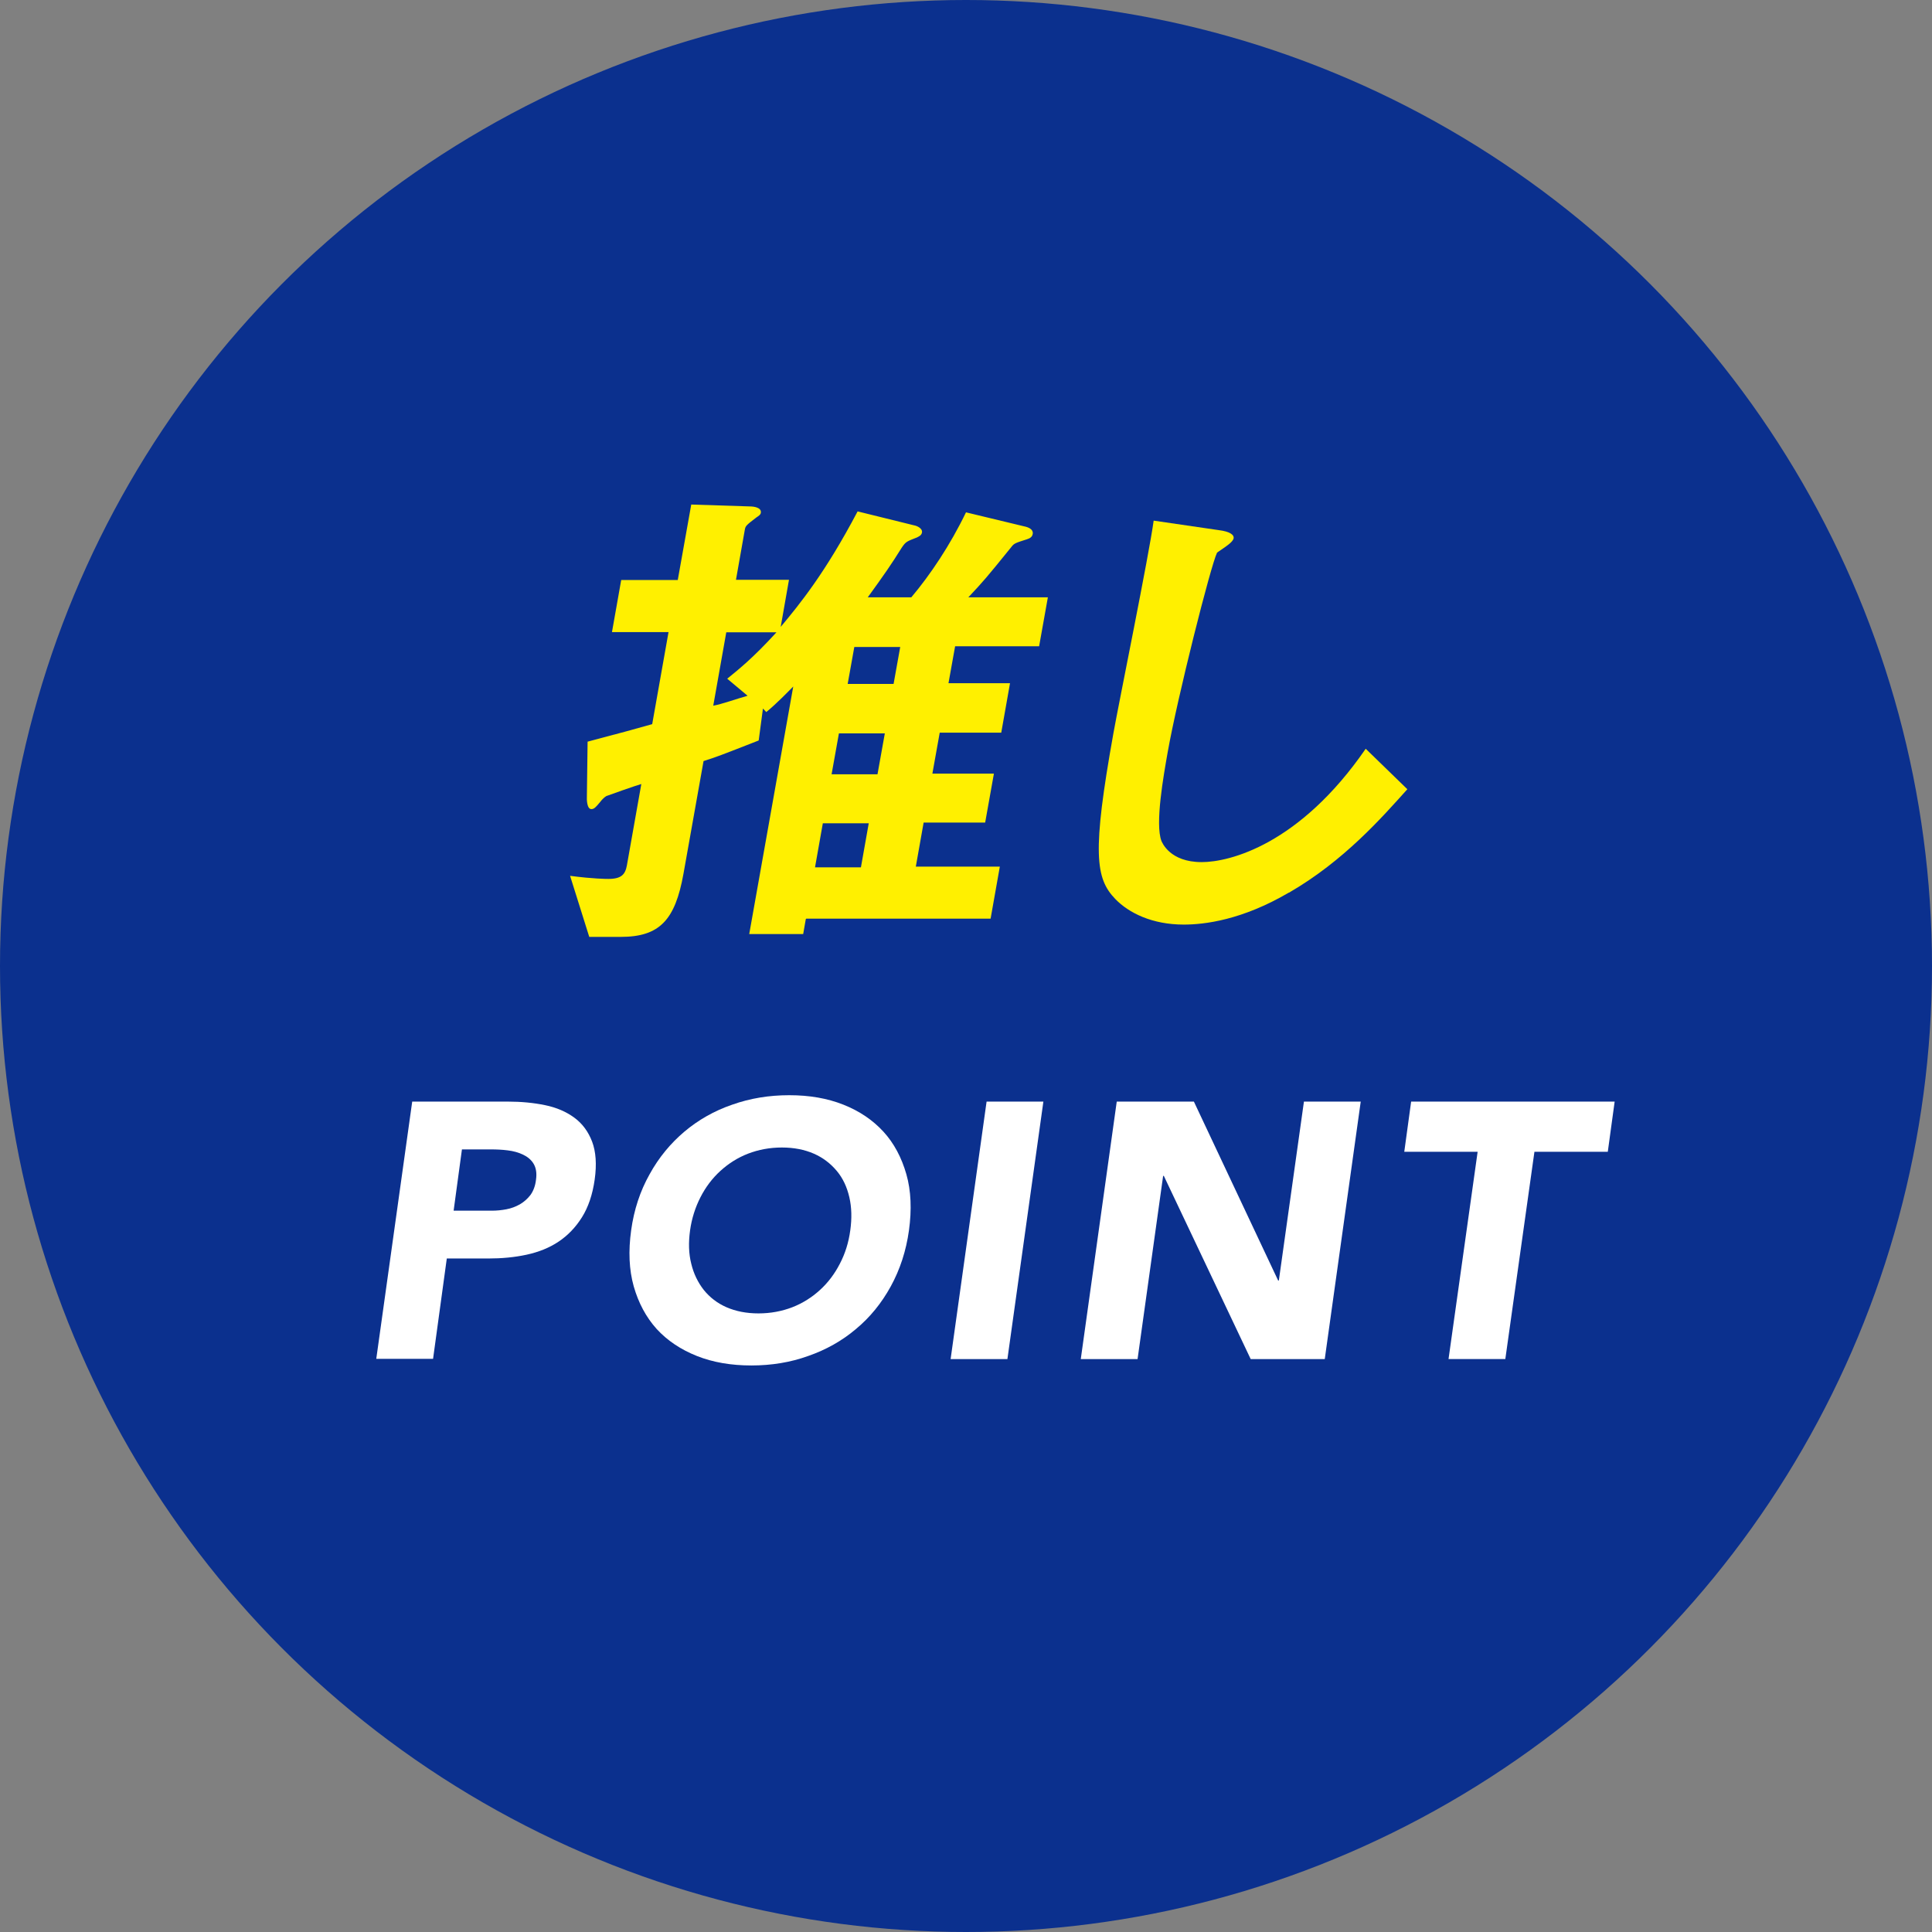
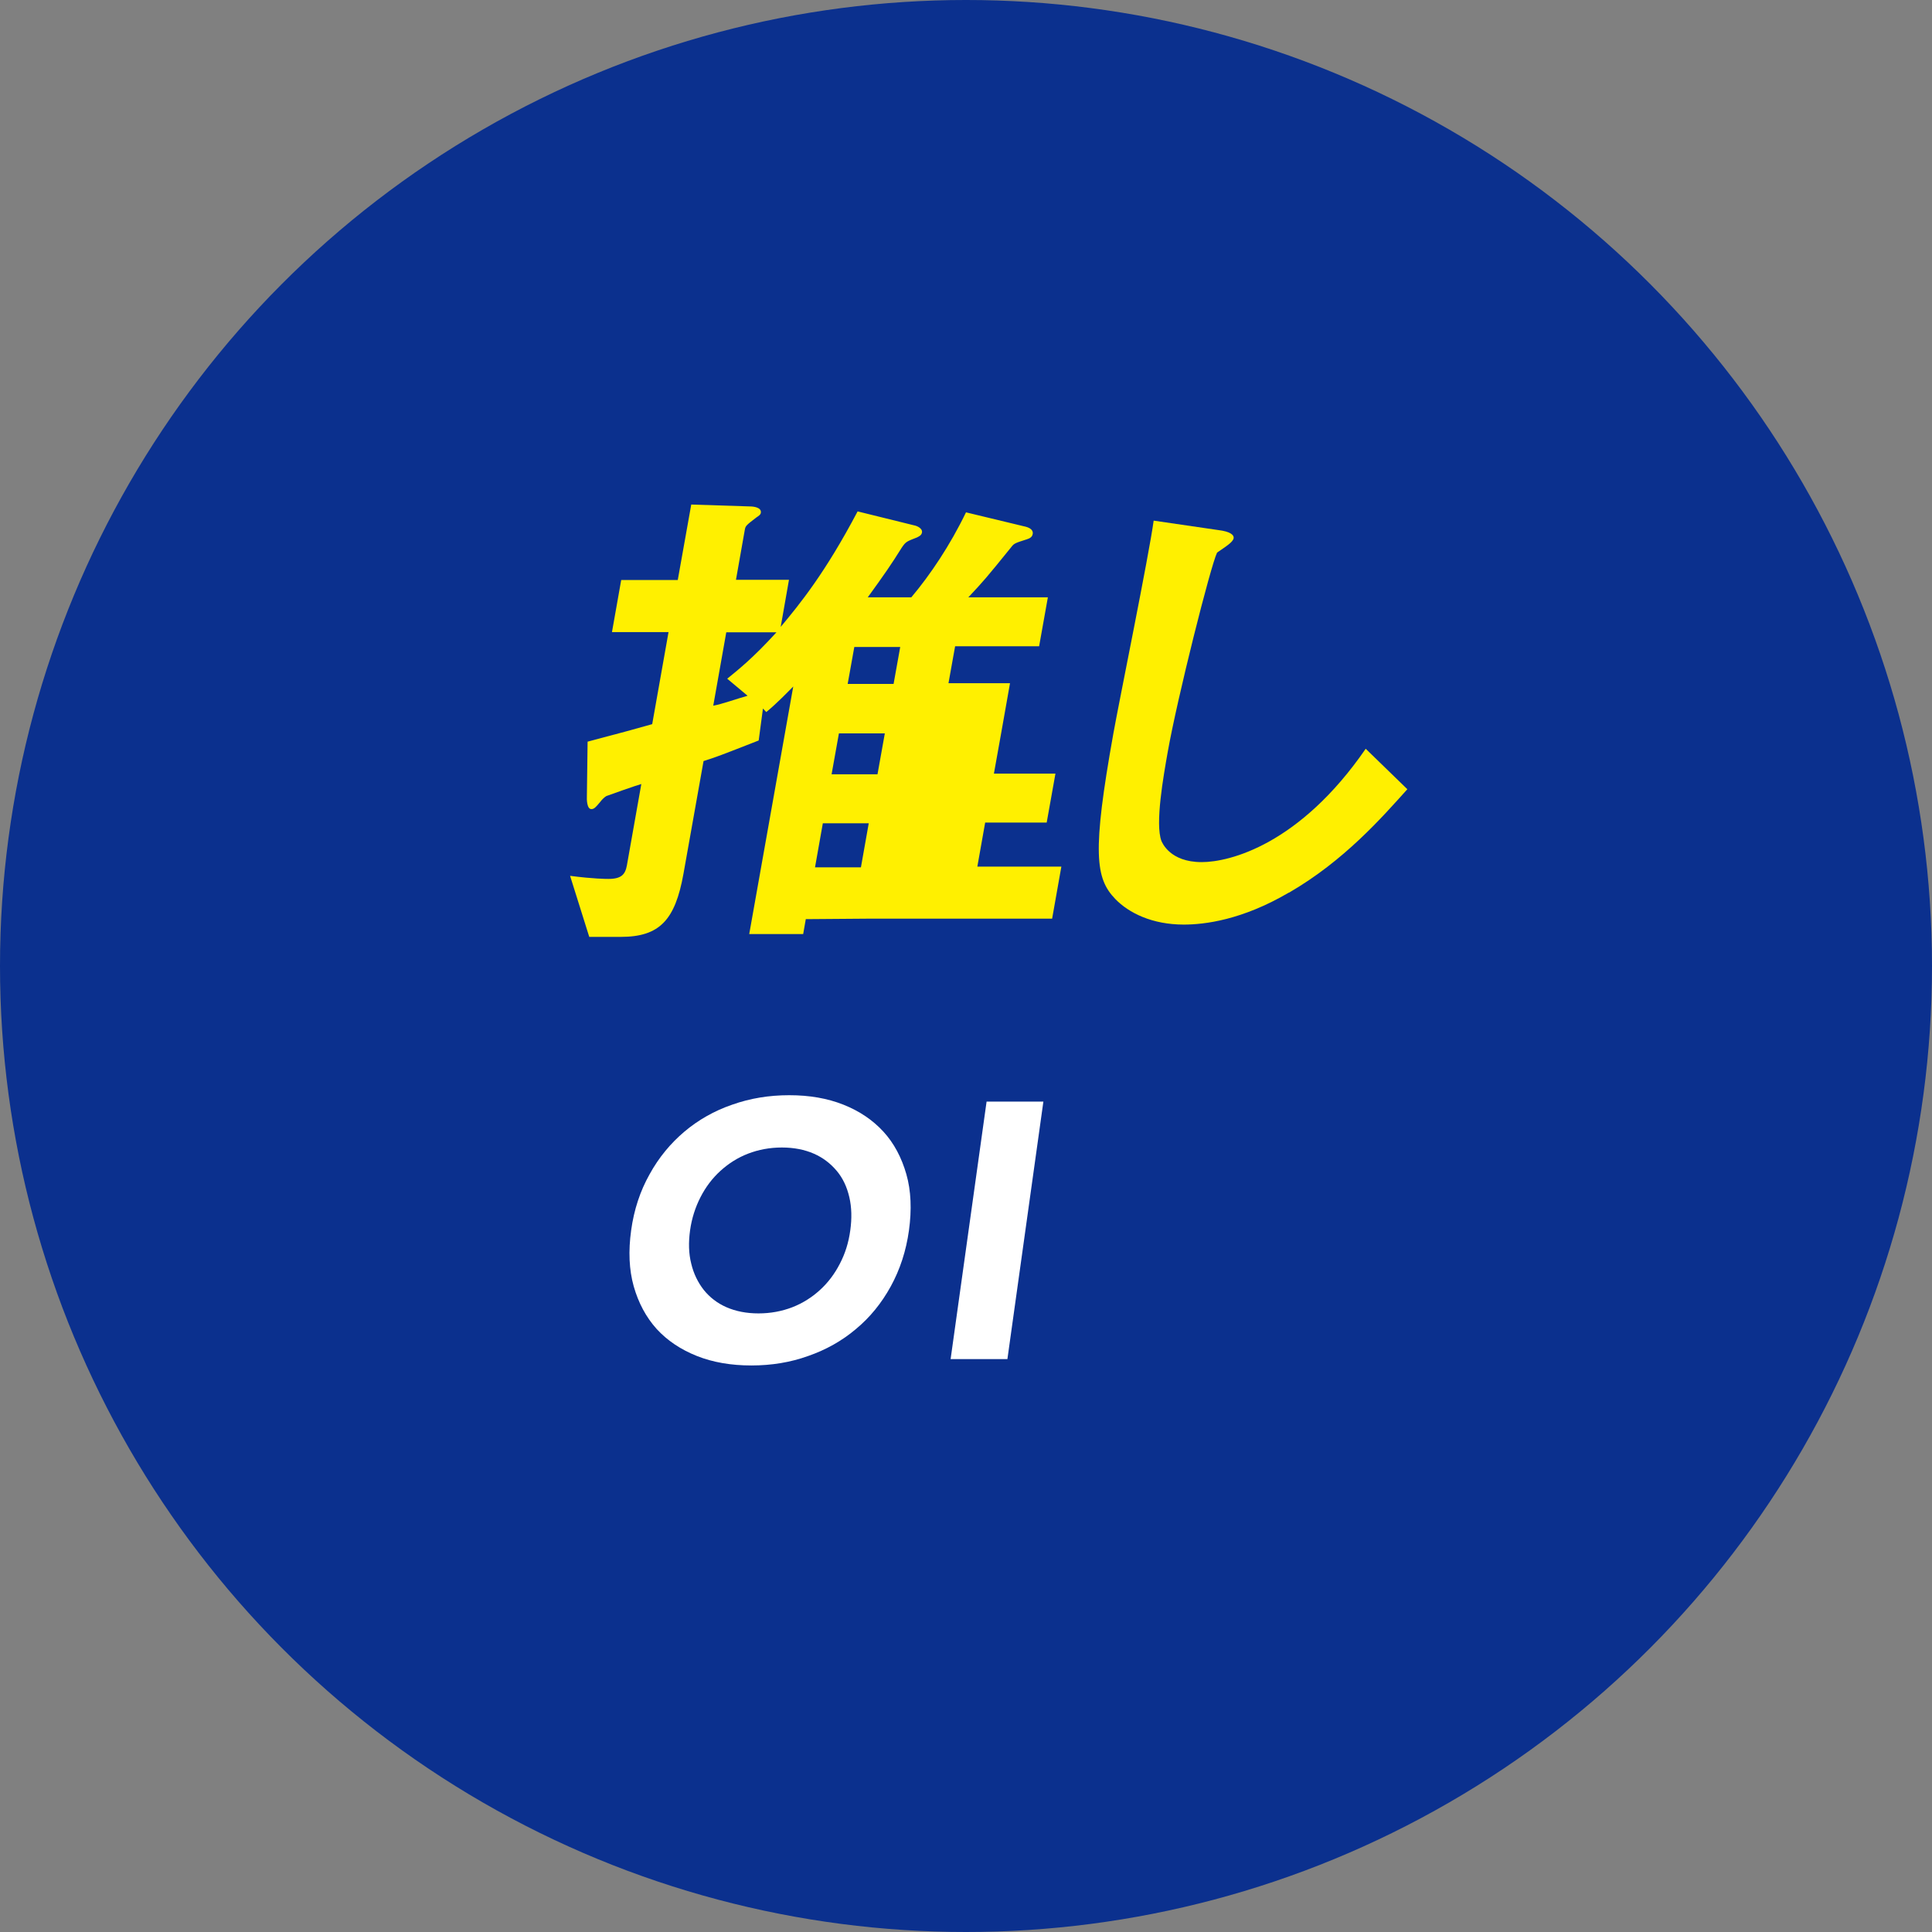
<svg xmlns="http://www.w3.org/2000/svg" id="_レイヤー_2" data-name="レイヤー 2" viewBox="0 0 81.64 81.64">
  <rect x="0" y="0" width="81.64" height="81.64" fill="#808080" stroke="none" />
  <defs>
    <style>
      .cls-1 {
        fill: #fff000;
      }

      .cls-1, .cls-2, .cls-3 {
        stroke-width: 0px;
      }

      .cls-2 {
        fill: #fff;
      }

      .cls-3 {
        fill: #0b308e;
      }
    </style>
  </defs>
  <g id="_レイヤー_1-2" data-name="レイヤー 1">
    <g>
      <circle class="cls-3" cx="40.82" cy="40.82" r="40.82" />
      <g>
-         <path class="cls-1" d="m34.05,38.84l-.11.63h-2.28l1.86-10.46c-.23.23-.7.72-1.14,1.08l-.14-.15-.18,1.35c-1.61.63-1.79.7-2.33.87l-.85,4.77c-.35,1.94-1,2.66-2.65,2.66h-1.33l-.81-2.58c.99.13,1.54.13,1.62.13.55,0,.71-.19.78-.57l.61-3.44c-.16.04-1.44.49-1.48.51-.1.06-.2.17-.26.25-.19.23-.26.3-.37.3-.19,0-.2-.4-.19-.57l.03-2.28c1.59-.42,1.84-.49,2.73-.74l.69-3.89h-2.39l.39-2.2h2.39l.57-3.19,2.48.08c.15,0,.5.04.46.27-.01.08-.09.13-.18.19-.42.32-.46.36-.49.49l-.38,2.15h2.24l-.35,1.99c.81-.97,1.88-2.28,3.25-4.88l2.39.59c.12.02.36.13.33.3-.02.13-.14.17-.21.21-.43.17-.47.17-.65.44-.45.72-.7,1.08-1.43,2.09h1.84c.8-.95,1.64-2.2,2.31-3.59l2.45.59c.2.04.4.13.37.32-.02.13-.12.19-.25.23-.47.15-.54.17-.65.32-1.06,1.31-1.19,1.46-1.82,2.13h3.36l-.37,2.07h-3.55l-.28,1.56h2.6l-.37,2.09h-2.6l-.31,1.73h2.6l-.37,2.07h-2.6l-.33,1.86h3.55l-.39,2.2h-7.79Zm-3.36-12.12l-.55,3.1c.35-.06,1.02-.3,1.45-.42l-.86-.72c.44-.36,1.06-.84,2.08-1.96h-2.11Zm6.02,8.07h-1.94l-.33,1.86h1.94l.33-1.86Zm.68-3.8h-1.94l-.31,1.73h1.94l.31-1.73Zm.65-3.65h-1.94l-.28,1.56h1.94l.28-1.56Z" />
+         <path class="cls-1" d="m34.05,38.84l-.11.63h-2.28l1.86-10.46c-.23.23-.7.72-1.14,1.08l-.14-.15-.18,1.35c-1.61.63-1.79.7-2.33.87l-.85,4.77c-.35,1.94-1,2.66-2.65,2.66h-1.33l-.81-2.58c.99.13,1.54.13,1.62.13.55,0,.71-.19.78-.57l.61-3.44c-.16.04-1.44.49-1.48.51-.1.06-.2.17-.26.25-.19.23-.26.3-.37.3-.19,0-.2-.4-.19-.57l.03-2.28c1.59-.42,1.84-.49,2.73-.74l.69-3.89h-2.39l.39-2.2h2.39l.57-3.19,2.48.08c.15,0,.5.04.46.27-.01.08-.09.13-.18.19-.42.32-.46.36-.49.49l-.38,2.15h2.24l-.35,1.99c.81-.97,1.88-2.28,3.25-4.88l2.39.59c.12.02.36.13.33.3-.02.13-.14.17-.21.21-.43.17-.47.17-.65.44-.45.72-.7,1.08-1.43,2.09h1.84c.8-.95,1.64-2.2,2.31-3.59l2.45.59c.2.04.4.13.37.32-.02.13-.12.19-.25.23-.47.15-.54.17-.65.32-1.06,1.31-1.19,1.46-1.82,2.13h3.36l-.37,2.07h-3.55l-.28,1.56h2.6l-.37,2.09l-.31,1.73h2.6l-.37,2.07h-2.6l-.33,1.86h3.55l-.39,2.2h-7.79Zm-3.36-12.12l-.55,3.1c.35-.06,1.02-.3,1.45-.42l-.86-.72c.44-.36,1.06-.84,2.08-1.96h-2.11Zm6.02,8.07h-1.94l-.33,1.86h1.94l.33-1.86Zm.68-3.8h-1.94l-.31,1.73h1.94l.31-1.73Zm.65-3.65h-1.94l-.28,1.56h1.94l.28-1.56Z" />
        <path class="cls-1" d="m54.46,37.72c-1.98,1.16-3.56,1.35-4.44,1.35-1.33,0-2.32-.49-2.89-1.08-.84-.87-.99-1.94-.08-7.01.23-1.29,1.51-7.56,1.7-8.98l2.74.4c.5.06.66.21.64.34-.03.17-.31.34-.7.61-.27.55-1.68,6.13-2.09,8.45-.17.97-.54,3.02-.26,3.74.03.06.35.89,1.7.89,1.18,0,4.14-.74,6.93-4.79l1.76,1.71c-1.08,1.2-2.67,3.02-5,4.37Z" />
      </g>
      <g>
-         <path class="cls-2" d="m17.42,46.55h4.04c.56,0,1.09.05,1.57.15.49.1.9.28,1.24.53s.59.59.75,1.01.2.96.11,1.6c-.09.64-.27,1.17-.54,1.6-.27.43-.6.77-.99,1.03-.39.26-.84.44-1.35.55s-1.05.16-1.62.16h-1.75l-.58,4.24h-2.4l1.52-10.88Zm1.75,4.61h1.6c.22,0,.42-.02.63-.06.21-.04.39-.11.57-.21.17-.1.32-.23.45-.4.12-.17.2-.38.23-.64.04-.28,0-.5-.1-.67s-.26-.3-.45-.39c-.19-.09-.4-.15-.65-.18-.24-.03-.47-.04-.7-.04h-1.23l-.35,2.58Z" />
        <path class="cls-2" d="m26.67,51.99c.12-.87.38-1.66.78-2.37.39-.71.89-1.31,1.47-1.8s1.26-.88,2.02-1.14c.76-.27,1.56-.4,2.41-.4s1.61.13,2.29.4c.68.27,1.24.65,1.69,1.14s.77,1.1.97,1.8.23,1.5.11,2.37-.38,1.66-.77,2.37c-.39.71-.88,1.31-1.47,1.8-.59.5-1.27.88-2.02,1.14-.75.27-1.55.4-2.4.4s-1.62-.13-2.3-.4c-.68-.27-1.25-.65-1.7-1.14-.45-.5-.77-1.1-.97-1.8-.2-.71-.23-1.5-.11-2.37Zm2.49,0c-.07.51-.06.98.05,1.41.1.42.28.79.53,1.11.25.31.57.56.96.73.39.17.84.26,1.35.26s.99-.09,1.43-.26c.44-.17.83-.42,1.17-.73.34-.31.62-.68.84-1.11.22-.42.37-.89.44-1.41.07-.5.06-.97-.04-1.4-.1-.43-.27-.8-.53-1.11-.26-.31-.58-.56-.97-.73-.39-.17-.84-.26-1.35-.26s-.99.09-1.43.26c-.44.17-.83.42-1.17.73-.34.31-.62.68-.84,1.11-.22.43-.37.9-.44,1.4Z" />
        <path class="cls-2" d="m41.69,46.55h2.4l-1.52,10.88h-2.4l1.52-10.88Z" />
-         <path class="cls-2" d="m47.19,46.55h3.26l3.56,7.56h.03l1.06-7.56h2.4l-1.52,10.88h-3.13l-3.67-7.74h-.03l-1.08,7.74h-2.4l1.52-10.88Z" />
-         <path class="cls-2" d="m62.44,48.67h-3.1l.29-2.12h8.6l-.29,2.12h-3.1l-1.23,8.76h-2.4l1.23-8.76Z" />
      </g>
    </g>
  </g>
</svg>